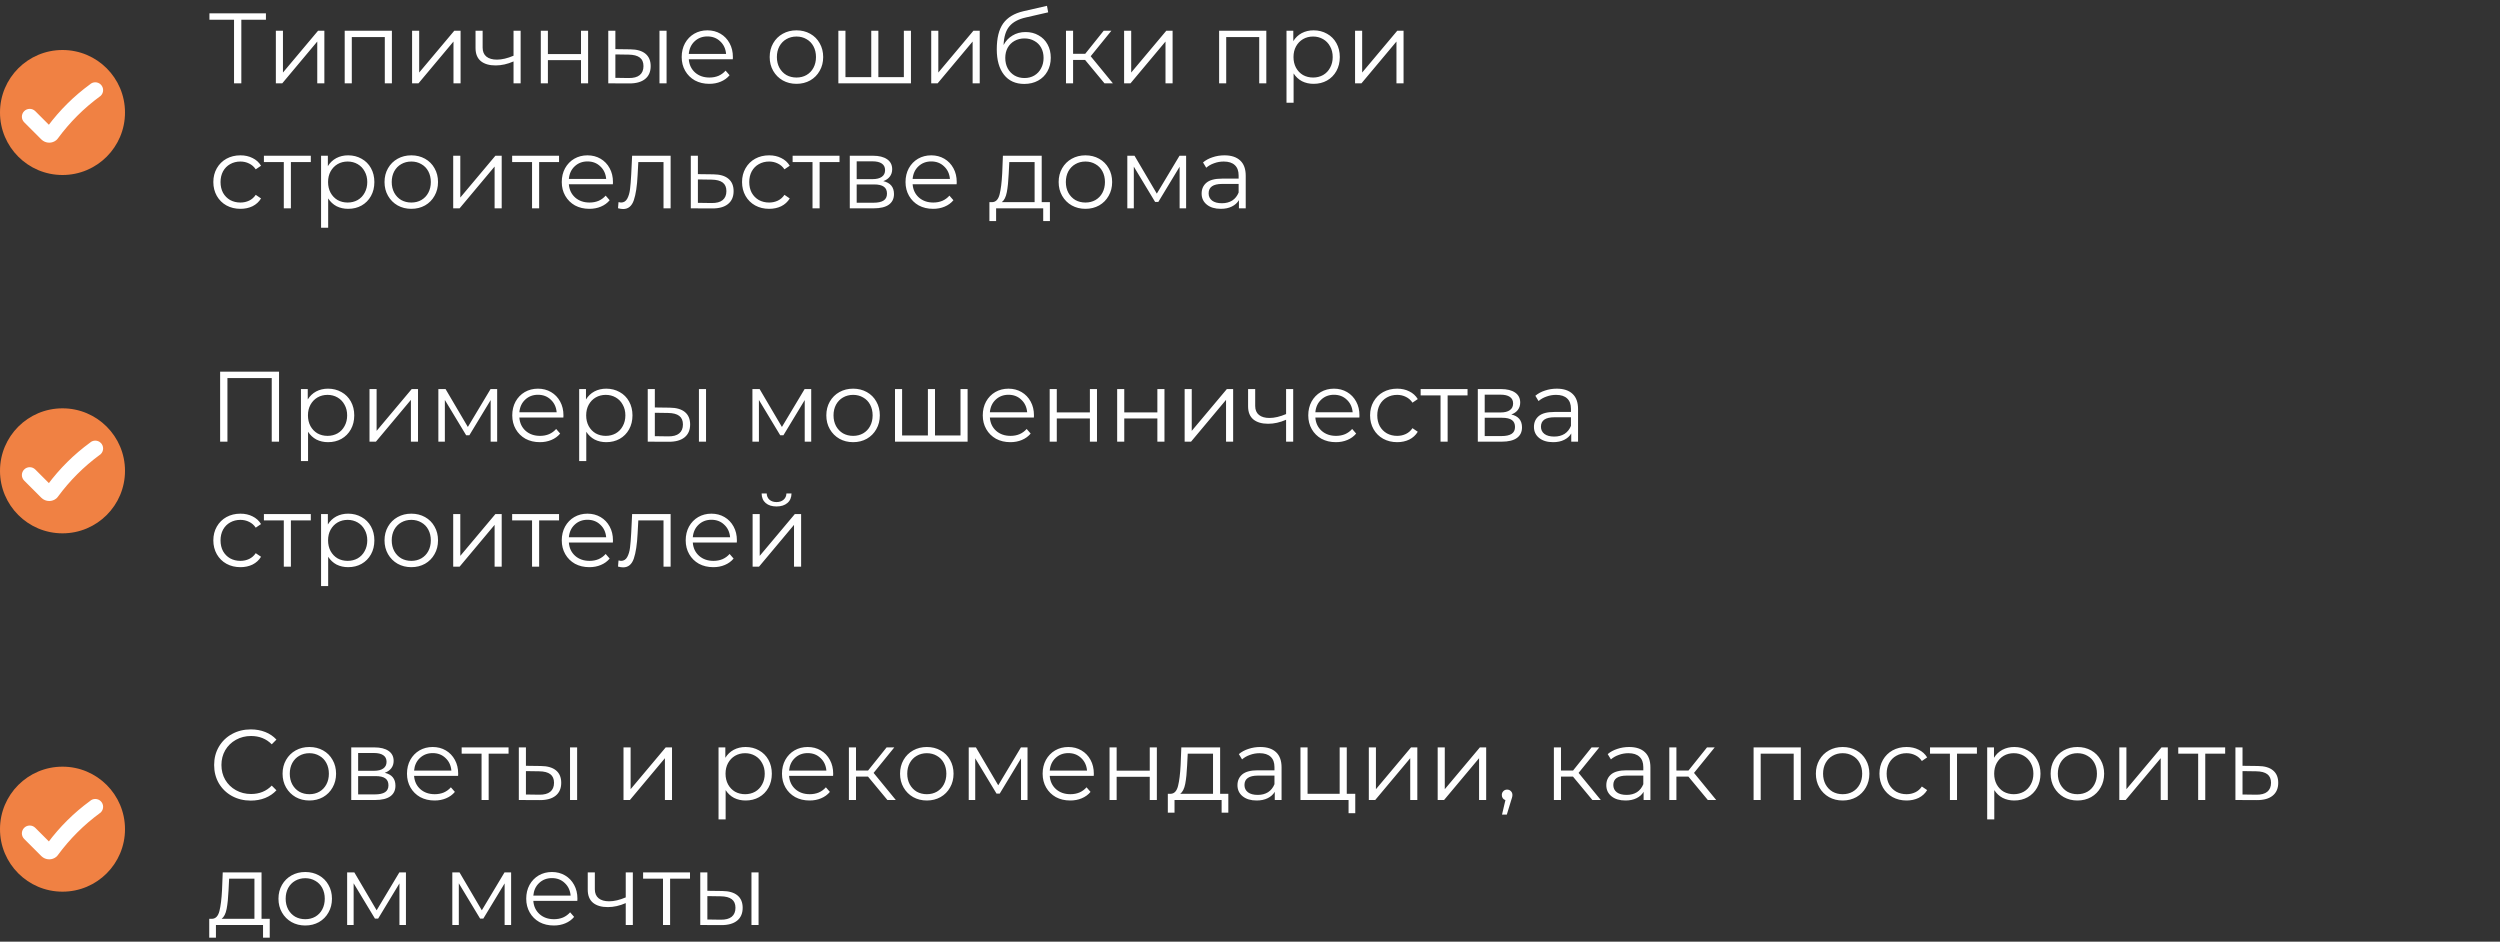
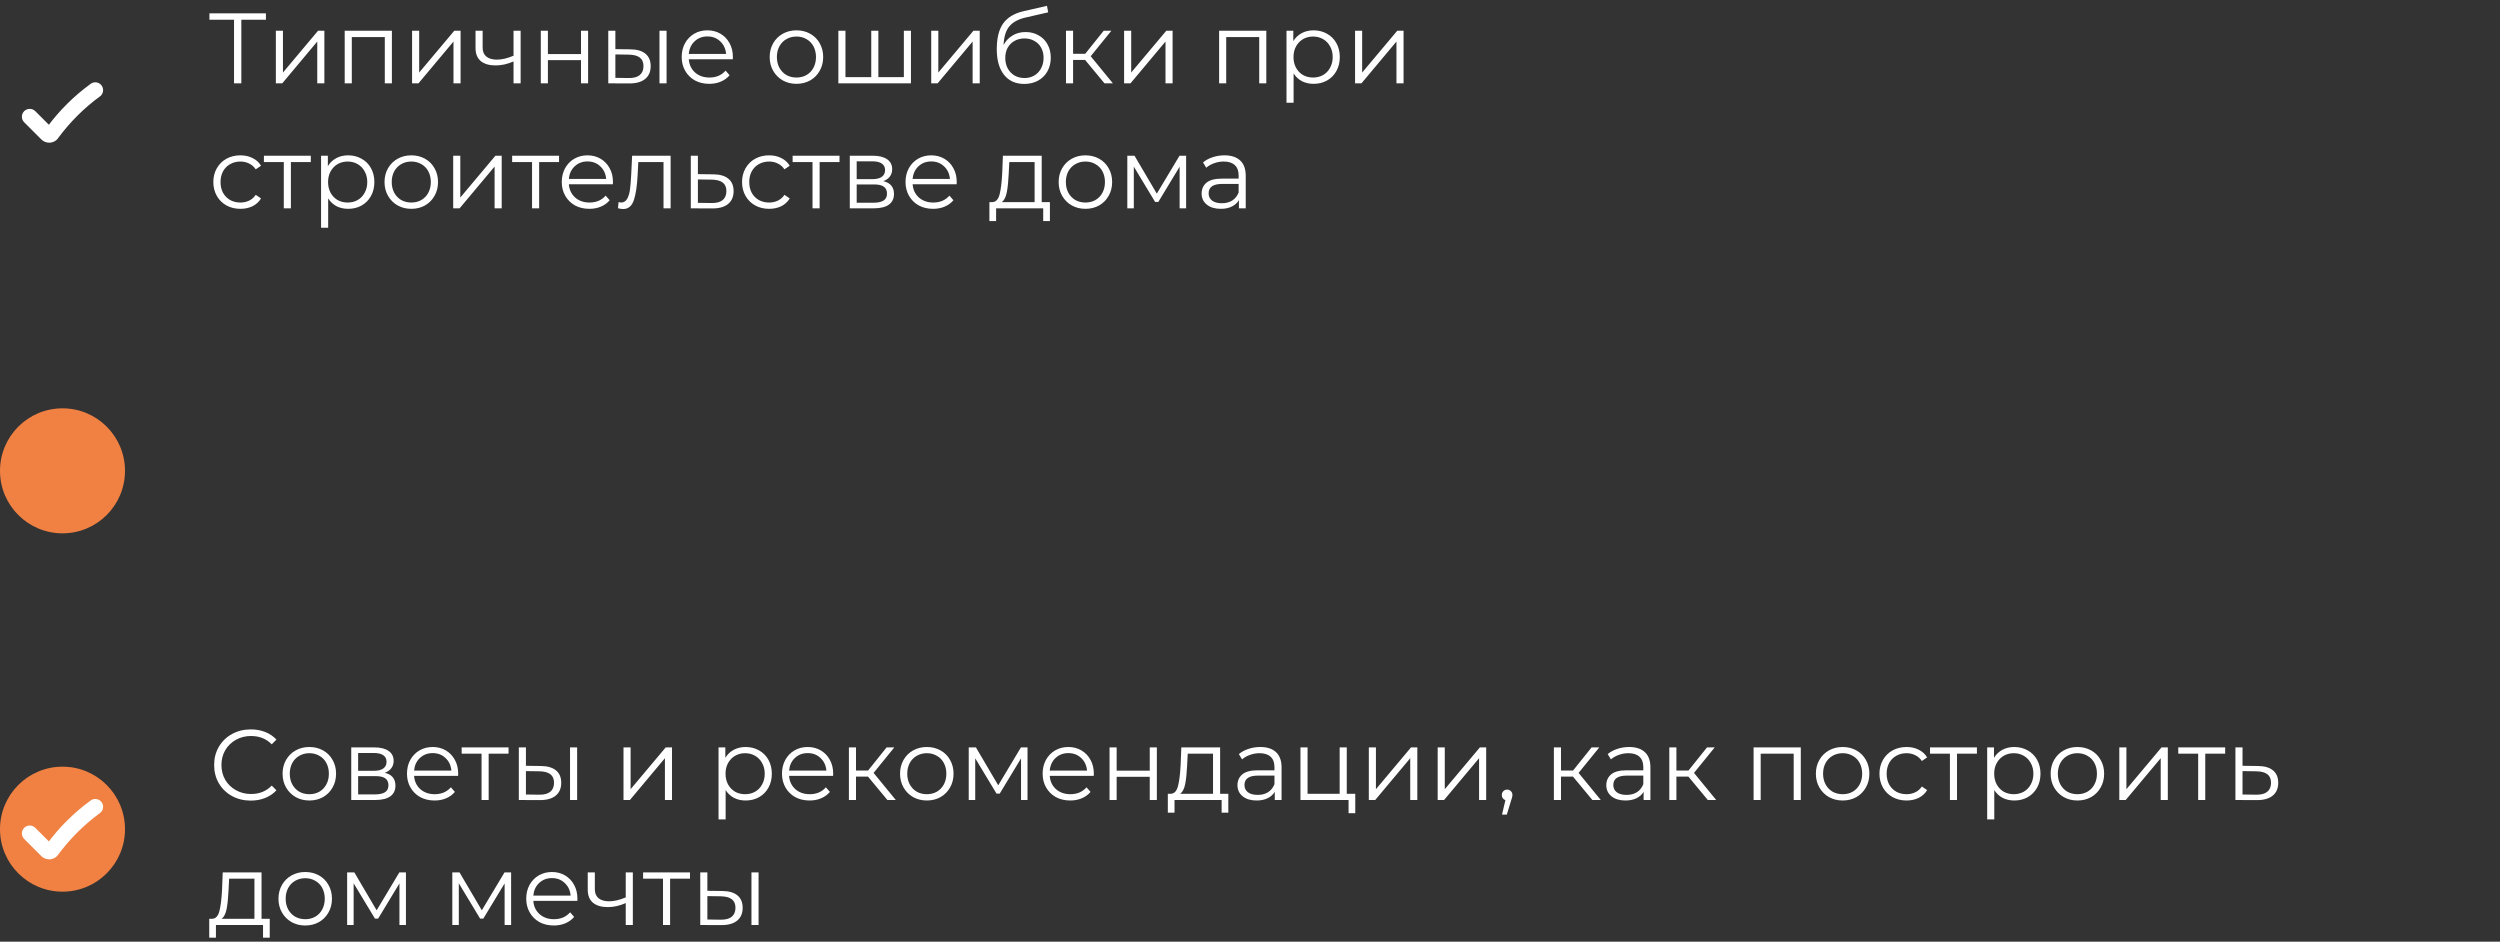
<svg xmlns="http://www.w3.org/2000/svg" width="300" height="113" viewBox="0 0 300 113" fill="none">
  <rect x="0" y="0" width="300" height="113" fill="#333333" stroke="none" />
  <path d="M31.912 2.368H28.96V10H28.084V2.368H25.132V1.6H31.912V2.368ZM33.103 3.688H33.955V8.704L38.167 3.688H38.923V10H38.071V4.984L33.871 10H33.103V3.688ZM47.028 3.688V10H46.176V4.444H42.216V10H41.364V3.688H47.028ZM49.45 3.688H50.302V8.704L54.514 3.688H55.27V10H54.418V4.984L50.218 10H49.45V3.688ZM62.476 3.688V10H61.624V7.372C60.896 7.692 60.18 7.852 59.476 7.852C58.716 7.852 58.124 7.68 57.7 7.336C57.276 6.984 57.064 6.46 57.064 5.764V3.688H57.916V5.716C57.916 6.188 58.068 6.548 58.372 6.796C58.676 7.036 59.096 7.156 59.632 7.156C60.224 7.156 60.888 7 61.624 6.688V3.688H62.476ZM64.896 3.688H65.748V6.484H69.72V3.688H70.572V10H69.72V7.216H65.748V10H64.896V3.688ZM75.645 5.92C76.437 5.928 77.041 6.104 77.457 6.448C77.873 6.792 78.081 7.288 78.081 7.936C78.081 8.608 77.857 9.124 77.409 9.484C76.961 9.844 76.321 10.02 75.489 10.012L72.993 10V3.688H73.845V5.896L75.645 5.92ZM79.137 3.688H79.989V10H79.137V3.688ZM75.441 9.364C76.025 9.372 76.465 9.256 76.761 9.016C77.065 8.768 77.217 8.408 77.217 7.936C77.217 7.472 77.069 7.128 76.773 6.904C76.477 6.68 76.033 6.564 75.441 6.556L73.845 6.532V9.34L75.441 9.364ZM87.935 7.108H82.655C82.703 7.764 82.955 8.296 83.411 8.704C83.867 9.104 84.443 9.304 85.139 9.304C85.531 9.304 85.891 9.236 86.219 9.1C86.547 8.956 86.831 8.748 87.071 8.476L87.551 9.028C87.271 9.364 86.919 9.62 86.495 9.796C86.079 9.972 85.619 10.06 85.115 10.06C84.467 10.06 83.891 9.924 83.387 9.652C82.891 9.372 82.503 8.988 82.223 8.5C81.943 8.012 81.803 7.46 81.803 6.844C81.803 6.228 81.935 5.676 82.199 5.188C82.471 4.7 82.839 4.32 83.303 4.048C83.775 3.776 84.303 3.64 84.887 3.64C85.471 3.64 85.995 3.776 86.459 4.048C86.923 4.32 87.287 4.7 87.551 5.188C87.815 5.668 87.947 6.22 87.947 6.844L87.935 7.108ZM84.887 4.372C84.279 4.372 83.767 4.568 83.351 4.96C82.943 5.344 82.711 5.848 82.655 6.472H87.131C87.075 5.848 86.839 5.344 86.423 4.96C86.015 4.568 85.503 4.372 84.887 4.372ZM95.578 10.06C94.97 10.06 94.422 9.924 93.934 9.652C93.446 9.372 93.062 8.988 92.782 8.5C92.502 8.012 92.362 7.46 92.362 6.844C92.362 6.228 92.502 5.676 92.782 5.188C93.062 4.7 93.446 4.32 93.934 4.048C94.422 3.776 94.97 3.64 95.578 3.64C96.186 3.64 96.734 3.776 97.222 4.048C97.71 4.32 98.09 4.7 98.362 5.188C98.642 5.676 98.782 6.228 98.782 6.844C98.782 7.46 98.642 8.012 98.362 8.5C98.09 8.988 97.71 9.372 97.222 9.652C96.734 9.924 96.186 10.06 95.578 10.06ZM95.578 9.304C96.026 9.304 96.426 9.204 96.778 9.004C97.138 8.796 97.418 8.504 97.618 8.128C97.818 7.752 97.918 7.324 97.918 6.844C97.918 6.364 97.818 5.936 97.618 5.56C97.418 5.184 97.138 4.896 96.778 4.696C96.426 4.488 96.026 4.384 95.578 4.384C95.13 4.384 94.726 4.488 94.366 4.696C94.014 4.896 93.734 5.184 93.526 5.56C93.326 5.936 93.226 6.364 93.226 6.844C93.226 7.324 93.326 7.752 93.526 8.128C93.734 8.504 94.014 8.796 94.366 9.004C94.726 9.204 95.13 9.304 95.578 9.304ZM109.315 3.688V10H100.603V3.688H101.455V9.256H104.551V3.688H105.403V9.256H108.463V3.688H109.315ZM111.747 3.688H112.599V8.704L116.811 3.688H117.567V10H116.715V4.984L112.515 10H111.747V3.688ZM123.069 3.844C123.653 3.844 124.173 3.976 124.629 4.24C125.093 4.496 125.453 4.86 125.709 5.332C125.965 5.796 126.093 6.328 126.093 6.928C126.093 7.544 125.957 8.092 125.685 8.572C125.421 9.044 125.049 9.412 124.569 9.676C124.089 9.94 123.537 10.072 122.913 10.072C121.865 10.072 121.053 9.704 120.477 8.968C119.901 8.232 119.613 7.216 119.613 5.92C119.613 4.568 119.869 3.532 120.381 2.812C120.901 2.092 121.709 1.604 122.805 1.348L125.637 0.7L125.781 1.48L123.117 2.092C122.213 2.292 121.549 2.648 121.125 3.16C120.701 3.664 120.469 4.412 120.429 5.404C120.685 4.916 121.041 4.536 121.497 4.264C121.953 3.984 122.477 3.844 123.069 3.844ZM122.937 9.364C123.377 9.364 123.769 9.264 124.113 9.064C124.465 8.856 124.737 8.568 124.929 8.2C125.129 7.832 125.229 7.416 125.229 6.952C125.229 6.488 125.133 6.08 124.941 5.728C124.749 5.376 124.477 5.104 124.125 4.912C123.781 4.712 123.385 4.612 122.937 4.612C122.489 4.612 122.089 4.712 121.737 4.912C121.393 5.104 121.121 5.376 120.921 5.728C120.729 6.08 120.633 6.488 120.633 6.952C120.633 7.416 120.729 7.832 120.921 8.2C121.121 8.568 121.397 8.856 121.749 9.064C122.101 9.264 122.497 9.364 122.937 9.364ZM130.211 7.192H128.771V10H127.919V3.688H128.771V6.46H130.223L132.443 3.688H133.367L130.883 6.748L133.547 10H132.539L130.211 7.192ZM134.892 3.688H135.744V8.704L139.956 3.688H140.712V10H139.86V4.984L135.66 10H134.892V3.688ZM151.958 3.688V10H151.106V4.444H147.146V10H146.294V3.688H151.958ZM157.632 3.64C158.224 3.64 158.76 3.776 159.24 4.048C159.72 4.312 160.096 4.688 160.368 5.176C160.64 5.664 160.776 6.22 160.776 6.844C160.776 7.476 160.64 8.036 160.368 8.524C160.096 9.012 159.72 9.392 159.24 9.664C158.768 9.928 158.232 10.06 157.632 10.06C157.12 10.06 156.656 9.956 156.24 9.748C155.832 9.532 155.496 9.22 155.232 8.812V12.328H154.38V3.688H155.196V4.936C155.452 4.52 155.788 4.2 156.204 3.976C156.628 3.752 157.104 3.64 157.632 3.64ZM157.572 9.304C158.012 9.304 158.412 9.204 158.772 9.004C159.132 8.796 159.412 8.504 159.612 8.128C159.82 7.752 159.924 7.324 159.924 6.844C159.924 6.364 159.82 5.94 159.612 5.572C159.412 5.196 159.132 4.904 158.772 4.696C158.412 4.488 158.012 4.384 157.572 4.384C157.124 4.384 156.72 4.488 156.36 4.696C156.008 4.904 155.728 5.196 155.52 5.572C155.32 5.94 155.22 6.364 155.22 6.844C155.22 7.324 155.32 7.752 155.52 8.128C155.728 8.504 156.008 8.796 156.36 9.004C156.72 9.204 157.124 9.304 157.572 9.304ZM162.607 3.688H163.459V8.704L167.671 3.688H168.427V10H167.575V4.984L163.375 10H162.607V3.688ZM28.852 25.06C28.228 25.06 27.668 24.924 27.172 24.652C26.684 24.38 26.3 24 26.02 23.512C25.74 23.016 25.6 22.46 25.6 21.844C25.6 21.228 25.74 20.676 26.02 20.188C26.3 19.7 26.684 19.32 27.172 19.048C27.668 18.776 28.228 18.64 28.852 18.64C29.396 18.64 29.88 18.748 30.304 18.964C30.736 19.172 31.076 19.48 31.324 19.888L30.688 20.32C30.48 20.008 30.216 19.776 29.896 19.624C29.576 19.464 29.228 19.384 28.852 19.384C28.396 19.384 27.984 19.488 27.616 19.696C27.256 19.896 26.972 20.184 26.764 20.56C26.564 20.936 26.464 21.364 26.464 21.844C26.464 22.332 26.564 22.764 26.764 23.14C26.972 23.508 27.256 23.796 27.616 24.004C27.984 24.204 28.396 24.304 28.852 24.304C29.228 24.304 29.576 24.228 29.896 24.076C30.216 23.924 30.48 23.692 30.688 23.38L31.324 23.812C31.076 24.22 30.736 24.532 30.304 24.748C29.872 24.956 29.388 25.06 28.852 25.06ZM37.297 19.444H34.908V25H34.056V19.444H31.669V18.688H37.297V19.444ZM41.78 18.64C42.372 18.64 42.908 18.776 43.388 19.048C43.868 19.312 44.244 19.688 44.516 20.176C44.788 20.664 44.924 21.22 44.924 21.844C44.924 22.476 44.788 23.036 44.516 23.524C44.244 24.012 43.868 24.392 43.388 24.664C42.916 24.928 42.38 25.06 41.78 25.06C41.268 25.06 40.804 24.956 40.388 24.748C39.98 24.532 39.644 24.22 39.38 23.812V27.328H38.528V18.688H39.344V19.936C39.6 19.52 39.936 19.2 40.352 18.976C40.776 18.752 41.252 18.64 41.78 18.64ZM41.72 24.304C42.16 24.304 42.56 24.204 42.92 24.004C43.28 23.796 43.56 23.504 43.76 23.128C43.968 22.752 44.072 22.324 44.072 21.844C44.072 21.364 43.968 20.94 43.76 20.572C43.56 20.196 43.28 19.904 42.92 19.696C42.56 19.488 42.16 19.384 41.72 19.384C41.272 19.384 40.868 19.488 40.508 19.696C40.156 19.904 39.876 20.196 39.668 20.572C39.468 20.94 39.368 21.364 39.368 21.844C39.368 22.324 39.468 22.752 39.668 23.128C39.876 23.504 40.156 23.796 40.508 24.004C40.868 24.204 41.272 24.304 41.72 24.304ZM49.359 25.06C48.751 25.06 48.203 24.924 47.715 24.652C47.227 24.372 46.843 23.988 46.563 23.5C46.283 23.012 46.143 22.46 46.143 21.844C46.143 21.228 46.283 20.676 46.563 20.188C46.843 19.7 47.227 19.32 47.715 19.048C48.203 18.776 48.751 18.64 49.359 18.64C49.967 18.64 50.515 18.776 51.003 19.048C51.491 19.32 51.871 19.7 52.143 20.188C52.423 20.676 52.563 21.228 52.563 21.844C52.563 22.46 52.423 23.012 52.143 23.5C51.871 23.988 51.491 24.372 51.003 24.652C50.515 24.924 49.967 25.06 49.359 25.06ZM49.359 24.304C49.807 24.304 50.207 24.204 50.559 24.004C50.919 23.796 51.199 23.504 51.399 23.128C51.599 22.752 51.699 22.324 51.699 21.844C51.699 21.364 51.599 20.936 51.399 20.56C51.199 20.184 50.919 19.896 50.559 19.696C50.207 19.488 49.807 19.384 49.359 19.384C48.911 19.384 48.507 19.488 48.147 19.696C47.795 19.896 47.515 20.184 47.307 20.56C47.107 20.936 47.007 21.364 47.007 21.844C47.007 22.324 47.107 22.752 47.307 23.128C47.515 23.504 47.795 23.796 48.147 24.004C48.507 24.204 48.911 24.304 49.359 24.304ZM54.384 18.688H55.236V23.704L59.448 18.688H60.204V25H59.352V19.984L55.152 25H54.384V18.688ZM67.086 19.444H64.698V25H63.846V19.444H61.458V18.688H67.086V19.444ZM73.544 22.108H68.264C68.312 22.764 68.564 23.296 69.02 23.704C69.477 24.104 70.052 24.304 70.749 24.304C71.141 24.304 71.501 24.236 71.829 24.1C72.156 23.956 72.441 23.748 72.68 23.476L73.16 24.028C72.88 24.364 72.528 24.62 72.105 24.796C71.689 24.972 71.228 25.06 70.725 25.06C70.076 25.06 69.501 24.924 68.996 24.652C68.501 24.372 68.112 23.988 67.832 23.5C67.552 23.012 67.412 22.46 67.412 21.844C67.412 21.228 67.544 20.676 67.808 20.188C68.081 19.7 68.448 19.32 68.912 19.048C69.385 18.776 69.912 18.64 70.496 18.64C71.081 18.64 71.605 18.776 72.069 19.048C72.532 19.32 72.897 19.7 73.16 20.188C73.424 20.668 73.556 21.22 73.556 21.844L73.544 22.108ZM70.496 19.372C69.888 19.372 69.376 19.568 68.96 19.96C68.552 20.344 68.32 20.848 68.264 21.472H72.74C72.684 20.848 72.448 20.344 72.032 19.96C71.624 19.568 71.112 19.372 70.496 19.372ZM80.474 18.688V25H79.622V19.444H76.598L76.514 21.004C76.45 22.316 76.298 23.324 76.058 24.028C75.818 24.732 75.39 25.084 74.774 25.084C74.606 25.084 74.402 25.052 74.162 24.988L74.222 24.256C74.366 24.288 74.466 24.304 74.522 24.304C74.85 24.304 75.098 24.152 75.266 23.848C75.434 23.544 75.546 23.168 75.602 22.72C75.658 22.272 75.706 21.68 75.746 20.944L75.854 18.688H80.474ZM85.608 20.92C86.4 20.928 87 21.104 87.408 21.448C87.824 21.792 88.032 22.288 88.032 22.936C88.032 23.608 87.808 24.124 87.36 24.484C86.92 24.844 86.28 25.02 85.44 25.012L82.896 25V18.688H83.748V20.896L85.608 20.92ZM85.392 24.364C85.976 24.372 86.416 24.256 86.712 24.016C87.016 23.768 87.168 23.408 87.168 22.936C87.168 22.472 87.02 22.128 86.724 21.904C86.428 21.68 85.984 21.564 85.392 21.556L83.748 21.532V24.34L85.392 24.364ZM92.297 25.06C91.673 25.06 91.113 24.924 90.617 24.652C90.129 24.38 89.745 24 89.465 23.512C89.185 23.016 89.045 22.46 89.045 21.844C89.045 21.228 89.185 20.676 89.465 20.188C89.745 19.7 90.129 19.32 90.617 19.048C91.113 18.776 91.673 18.64 92.297 18.64C92.841 18.64 93.325 18.748 93.749 18.964C94.181 19.172 94.521 19.48 94.769 19.888L94.133 20.32C93.925 20.008 93.661 19.776 93.341 19.624C93.021 19.464 92.673 19.384 92.297 19.384C91.841 19.384 91.429 19.488 91.061 19.696C90.701 19.896 90.417 20.184 90.209 20.56C90.009 20.936 89.909 21.364 89.909 21.844C89.909 22.332 90.009 22.764 90.209 23.14C90.417 23.508 90.701 23.796 91.061 24.004C91.429 24.204 91.841 24.304 92.297 24.304C92.673 24.304 93.021 24.228 93.341 24.076C93.661 23.924 93.925 23.692 94.133 23.38L94.769 23.812C94.521 24.22 94.181 24.532 93.749 24.748C93.317 24.956 92.833 25.06 92.297 25.06ZM100.742 19.444H98.354V25H97.502V19.444H95.114V18.688H100.742V19.444ZM105.994 21.736C106.85 21.936 107.278 22.452 107.278 23.284C107.278 23.836 107.074 24.26 106.666 24.556C106.258 24.852 105.65 25 104.842 25H101.974V18.688H104.758C105.478 18.688 106.042 18.828 106.45 19.108C106.858 19.388 107.062 19.788 107.062 20.308C107.062 20.652 106.966 20.948 106.774 21.196C106.59 21.436 106.33 21.616 105.994 21.736ZM102.802 21.496H104.698C105.186 21.496 105.558 21.404 105.814 21.22C106.078 21.036 106.21 20.768 106.21 20.416C106.21 20.064 106.078 19.8 105.814 19.624C105.558 19.448 105.186 19.36 104.698 19.36H102.802V21.496ZM104.806 24.328C105.35 24.328 105.758 24.24 106.03 24.064C106.302 23.888 106.438 23.612 106.438 23.236C106.438 22.86 106.314 22.584 106.066 22.408C105.818 22.224 105.426 22.132 104.89 22.132H102.802V24.328H104.806ZM114.795 22.108H109.515C109.563 22.764 109.815 23.296 110.271 23.704C110.727 24.104 111.303 24.304 111.999 24.304C112.391 24.304 112.751 24.236 113.079 24.1C113.407 23.956 113.691 23.748 113.931 23.476L114.411 24.028C114.131 24.364 113.779 24.62 113.355 24.796C112.939 24.972 112.479 25.06 111.975 25.06C111.327 25.06 110.751 24.924 110.247 24.652C109.751 24.372 109.363 23.988 109.083 23.5C108.803 23.012 108.663 22.46 108.663 21.844C108.663 21.228 108.795 20.676 109.059 20.188C109.331 19.7 109.699 19.32 110.163 19.048C110.635 18.776 111.163 18.64 111.747 18.64C112.331 18.64 112.855 18.776 113.319 19.048C113.783 19.32 114.147 19.7 114.411 20.188C114.675 20.668 114.807 21.22 114.807 21.844L114.795 22.108ZM111.747 19.372C111.139 19.372 110.627 19.568 110.211 19.96C109.803 20.344 109.571 20.848 109.515 21.472H113.991C113.935 20.848 113.699 20.344 113.283 19.96C112.875 19.568 112.363 19.372 111.747 19.372ZM125.989 24.256V26.524H125.185V25H119.533V26.524H118.729V24.256H119.089C119.513 24.232 119.801 23.92 119.953 23.32C120.105 22.72 120.209 21.88 120.265 20.8L120.349 18.688H125.005V24.256H125.989ZM121.045 20.848C121.005 21.744 120.929 22.484 120.817 23.068C120.705 23.644 120.505 24.04 120.217 24.256H124.153V19.444H121.117L121.045 20.848ZM130.254 25.06C129.646 25.06 129.098 24.924 128.61 24.652C128.122 24.372 127.738 23.988 127.458 23.5C127.178 23.012 127.038 22.46 127.038 21.844C127.038 21.228 127.178 20.676 127.458 20.188C127.738 19.7 128.122 19.32 128.61 19.048C129.098 18.776 129.646 18.64 130.254 18.64C130.862 18.64 131.41 18.776 131.898 19.048C132.386 19.32 132.766 19.7 133.038 20.188C133.318 20.676 133.458 21.228 133.458 21.844C133.458 22.46 133.318 23.012 133.038 23.5C132.766 23.988 132.386 24.372 131.898 24.652C131.41 24.924 130.862 25.06 130.254 25.06ZM130.254 24.304C130.702 24.304 131.102 24.204 131.454 24.004C131.814 23.796 132.094 23.504 132.294 23.128C132.494 22.752 132.594 22.324 132.594 21.844C132.594 21.364 132.494 20.936 132.294 20.56C132.094 20.184 131.814 19.896 131.454 19.696C131.102 19.488 130.702 19.384 130.254 19.384C129.806 19.384 129.402 19.488 129.042 19.696C128.69 19.896 128.41 20.184 128.201 20.56C128.002 20.936 127.902 21.364 127.902 21.844C127.902 22.324 128.002 22.752 128.201 23.128C128.41 23.504 128.69 23.796 129.042 24.004C129.402 24.204 129.806 24.304 130.254 24.304ZM142.334 18.688V25H141.554V20.008L138.998 24.232H138.614L136.058 19.996V25H135.278V18.688H136.142L138.818 23.236L141.542 18.688H142.334ZM146.931 18.64C147.755 18.64 148.387 18.848 148.827 19.264C149.267 19.672 149.487 20.28 149.487 21.088V25H148.671V24.016C148.479 24.344 148.195 24.6 147.819 24.784C147.451 24.968 147.011 25.06 146.499 25.06C145.795 25.06 145.235 24.892 144.819 24.556C144.403 24.22 144.195 23.776 144.195 23.224C144.195 22.688 144.387 22.256 144.771 21.928C145.163 21.6 145.783 21.436 146.631 21.436H148.635V21.052C148.635 20.508 148.483 20.096 148.179 19.816C147.875 19.528 147.431 19.384 146.847 19.384C146.447 19.384 146.063 19.452 145.695 19.588C145.327 19.716 145.011 19.896 144.747 20.128L144.363 19.492C144.683 19.22 145.067 19.012 145.515 18.868C145.963 18.716 146.435 18.64 146.931 18.64ZM146.631 24.388C147.111 24.388 147.523 24.28 147.867 24.064C148.211 23.84 148.467 23.52 148.635 23.104V22.072H146.655C145.575 22.072 145.035 22.448 145.035 23.2C145.035 23.568 145.175 23.86 145.455 24.076C145.735 24.284 146.127 24.388 146.631 24.388Z" fill="white" />
-   <circle cx="7.5" cy="13.5" r="7.5" fill="#F08143" />
  <path d="M5.906 16.934C6.168 16.935 6.422 16.845 6.624 16.683C6.7 16.622 6.757 16.55 6.801 16.49C8.223 14.556 9.931 12.849 11.866 11.428L11.945 11.37L11.956 11.361L11.966 11.351C12.261 11.056 12.261 10.578 11.966 10.284L11.966 10.284C11.675 9.992 11.206 9.989 10.91 10.273C8.996 11.67 7.299 13.354 5.884 15.255L4.101 13.472L4.101 13.472C3.806 13.177 3.328 13.177 3.034 13.472L3.034 13.472C2.739 13.767 2.739 14.244 3.034 14.539L3.034 14.539L5.092 16.597C5.308 16.813 5.601 16.935 5.906 16.934ZM5.906 16.934C5.906 16.934 5.906 16.934 5.906 16.934L5.906 16.747L5.906 16.934C5.906 16.934 5.906 16.934 5.906 16.934Z" fill="white" stroke="white" stroke-width="0.375" />
-   <path d="M33.484 44.6V53H32.608V45.368H27.292V53H26.416V44.6H33.484ZM39.366 46.64C39.958 46.64 40.494 46.776 40.974 47.048C41.454 47.312 41.83 47.688 42.102 48.176C42.374 48.664 42.51 49.22 42.51 49.844C42.51 50.476 42.374 51.036 42.102 51.524C41.83 52.012 41.454 52.392 40.974 52.664C40.502 52.928 39.966 53.06 39.366 53.06C38.854 53.06 38.39 52.956 37.974 52.748C37.566 52.532 37.23 52.22 36.966 51.812V55.328H36.114V46.688H36.93V47.936C37.186 47.52 37.522 47.2 37.938 46.976C38.362 46.752 38.838 46.64 39.366 46.64ZM39.306 52.304C39.746 52.304 40.146 52.204 40.506 52.004C40.866 51.796 41.146 51.504 41.346 51.128C41.554 50.752 41.658 50.324 41.658 49.844C41.658 49.364 41.554 48.94 41.346 48.572C41.146 48.196 40.866 47.904 40.506 47.696C40.146 47.488 39.746 47.384 39.306 47.384C38.858 47.384 38.454 47.488 38.094 47.696C37.742 47.904 37.462 48.196 37.254 48.572C37.054 48.94 36.954 49.364 36.954 49.844C36.954 50.324 37.054 50.752 37.254 51.128C37.462 51.504 37.742 51.796 38.094 52.004C38.454 52.204 38.858 52.304 39.306 52.304ZM44.341 46.688H45.193V51.704L49.405 46.688H50.161V53H49.309V47.984L45.109 53H44.341V46.688ZM59.659 46.688V53H58.879V48.008L56.323 52.232H55.939L53.383 47.996V53H52.603V46.688H53.467L56.143 51.236L58.867 46.688H59.659ZM67.603 50.108H62.323C62.371 50.764 62.623 51.296 63.079 51.704C63.535 52.104 64.111 52.304 64.807 52.304C65.199 52.304 65.559 52.236 65.887 52.1C66.215 51.956 66.499 51.748 66.739 51.476L67.219 52.028C66.939 52.364 66.587 52.62 66.163 52.796C65.747 52.972 65.287 53.06 64.783 53.06C64.135 53.06 63.559 52.924 63.055 52.652C62.559 52.372 62.171 51.988 61.891 51.5C61.611 51.012 61.471 50.46 61.471 49.844C61.471 49.228 61.603 48.676 61.867 48.188C62.139 47.7 62.507 47.32 62.971 47.048C63.443 46.776 63.971 46.64 64.555 46.64C65.139 46.64 65.663 46.776 66.127 47.048C66.591 47.32 66.955 47.7 67.219 48.188C67.483 48.668 67.615 49.22 67.615 49.844L67.603 50.108ZM64.555 47.372C63.947 47.372 63.435 47.568 63.019 47.96C62.611 48.344 62.379 48.848 62.323 49.472H66.799C66.743 48.848 66.507 48.344 66.091 47.96C65.683 47.568 65.171 47.372 64.555 47.372ZM72.753 46.64C73.345 46.64 73.881 46.776 74.361 47.048C74.841 47.312 75.217 47.688 75.489 48.176C75.761 48.664 75.897 49.22 75.897 49.844C75.897 50.476 75.761 51.036 75.489 51.524C75.217 52.012 74.841 52.392 74.361 52.664C73.889 52.928 73.353 53.06 72.753 53.06C72.241 53.06 71.777 52.956 71.361 52.748C70.953 52.532 70.617 52.22 70.353 51.812V55.328H69.501V46.688H70.317V47.936C70.573 47.52 70.909 47.2 71.325 46.976C71.749 46.752 72.225 46.64 72.753 46.64ZM72.693 52.304C73.133 52.304 73.533 52.204 73.893 52.004C74.253 51.796 74.533 51.504 74.733 51.128C74.941 50.752 75.045 50.324 75.045 49.844C75.045 49.364 74.941 48.94 74.733 48.572C74.533 48.196 74.253 47.904 73.893 47.696C73.533 47.488 73.133 47.384 72.693 47.384C72.245 47.384 71.841 47.488 71.481 47.696C71.129 47.904 70.849 48.196 70.641 48.572C70.441 48.94 70.341 49.364 70.341 49.844C70.341 50.324 70.441 50.752 70.641 51.128C70.849 51.504 71.129 51.796 71.481 52.004C71.841 52.204 72.245 52.304 72.693 52.304ZM80.38 48.92C81.172 48.928 81.776 49.104 82.192 49.448C82.608 49.792 82.816 50.288 82.816 50.936C82.816 51.608 82.592 52.124 82.144 52.484C81.696 52.844 81.056 53.02 80.224 53.012L77.728 53V46.688H78.58V48.896L80.38 48.92ZM83.872 46.688H84.724V53H83.872V46.688ZM80.176 52.364C80.76 52.372 81.2 52.256 81.496 52.016C81.8 51.768 81.952 51.408 81.952 50.936C81.952 50.472 81.804 50.128 81.508 49.904C81.212 49.68 80.768 49.564 80.176 49.556L78.58 49.532V52.34L80.176 52.364ZM97.346 46.688V53H96.566V48.008L94.01 52.232H93.626L91.07 47.996V53H90.29V46.688H91.154L93.83 51.236L96.554 46.688H97.346ZM102.375 53.06C101.767 53.06 101.219 52.924 100.731 52.652C100.243 52.372 99.859 51.988 99.579 51.5C99.299 51.012 99.159 50.46 99.159 49.844C99.159 49.228 99.299 48.676 99.579 48.188C99.859 47.7 100.243 47.32 100.731 47.048C101.219 46.776 101.767 46.64 102.375 46.64C102.983 46.64 103.531 46.776 104.019 47.048C104.507 47.32 104.887 47.7 105.159 48.188C105.439 48.676 105.579 49.228 105.579 49.844C105.579 50.46 105.439 51.012 105.159 51.5C104.887 51.988 104.507 52.372 104.019 52.652C103.531 52.924 102.983 53.06 102.375 53.06ZM102.375 52.304C102.823 52.304 103.223 52.204 103.575 52.004C103.935 51.796 104.215 51.504 104.415 51.128C104.615 50.752 104.715 50.324 104.715 49.844C104.715 49.364 104.615 48.936 104.415 48.56C104.215 48.184 103.935 47.896 103.575 47.696C103.223 47.488 102.823 47.384 102.375 47.384C101.927 47.384 101.523 47.488 101.163 47.696C100.811 47.896 100.531 48.184 100.323 48.56C100.123 48.936 100.023 49.364 100.023 49.844C100.023 50.324 100.123 50.752 100.323 51.128C100.531 51.504 100.811 51.796 101.163 52.004C101.523 52.204 101.927 52.304 102.375 52.304ZM116.112 46.688V53H107.4V46.688H108.252V52.256H111.348V46.688H112.2V52.256H115.26V46.688H116.112ZM124.064 50.108H118.784C118.832 50.764 119.084 51.296 119.54 51.704C119.996 52.104 120.572 52.304 121.268 52.304C121.66 52.304 122.02 52.236 122.348 52.1C122.676 51.956 122.96 51.748 123.2 51.476L123.68 52.028C123.4 52.364 123.048 52.62 122.624 52.796C122.208 52.972 121.748 53.06 121.244 53.06C120.596 53.06 120.02 52.924 119.516 52.652C119.02 52.372 118.632 51.988 118.352 51.5C118.072 51.012 117.932 50.46 117.932 49.844C117.932 49.228 118.064 48.676 118.328 48.188C118.6 47.7 118.968 47.32 119.432 47.048C119.904 46.776 120.432 46.64 121.016 46.64C121.6 46.64 122.124 46.776 122.588 47.048C123.052 47.32 123.416 47.7 123.68 48.188C123.944 48.668 124.076 49.22 124.076 49.844L124.064 50.108ZM121.016 47.372C120.408 47.372 119.896 47.568 119.48 47.96C119.072 48.344 118.84 48.848 118.784 49.472H123.26C123.204 48.848 122.968 48.344 122.552 47.96C122.144 47.568 121.632 47.372 121.016 47.372ZM125.962 46.688H126.814V49.484H130.786V46.688H131.638V53H130.786V50.216H126.814V53H125.962V46.688ZM134.06 46.688H134.912V49.484H138.884V46.688H139.736V53H138.884V50.216H134.912V53H134.06V46.688ZM142.157 46.688H143.009V51.704L147.221 46.688H147.977V53H147.125V47.984L142.925 53H142.157V46.688ZM155.183 46.688V53H154.331V50.372C153.603 50.692 152.887 50.852 152.183 50.852C151.423 50.852 150.831 50.68 150.407 50.336C149.983 49.984 149.771 49.46 149.771 48.764V46.688H150.623V48.716C150.623 49.188 150.775 49.548 151.079 49.796C151.383 50.036 151.803 50.156 152.339 50.156C152.931 50.156 153.595 50 154.331 49.688V46.688H155.183ZM163.123 50.108H157.843C157.891 50.764 158.143 51.296 158.599 51.704C159.055 52.104 159.631 52.304 160.327 52.304C160.719 52.304 161.079 52.236 161.407 52.1C161.735 51.956 162.019 51.748 162.259 51.476L162.739 52.028C162.459 52.364 162.107 52.62 161.683 52.796C161.267 52.972 160.807 53.06 160.303 53.06C159.655 53.06 159.079 52.924 158.575 52.652C158.079 52.372 157.691 51.988 157.411 51.5C157.131 51.012 156.991 50.46 156.991 49.844C156.991 49.228 157.123 48.676 157.387 48.188C157.659 47.7 158.027 47.32 158.491 47.048C158.963 46.776 159.491 46.64 160.075 46.64C160.659 46.64 161.183 46.776 161.647 47.048C162.111 47.32 162.475 47.7 162.739 48.188C163.003 48.668 163.135 49.22 163.135 49.844L163.123 50.108ZM160.075 47.372C159.467 47.372 158.955 47.568 158.539 47.96C158.131 48.344 157.899 48.848 157.843 49.472H162.319C162.263 48.848 162.027 48.344 161.611 47.96C161.203 47.568 160.691 47.372 160.075 47.372ZM167.661 53.06C167.037 53.06 166.477 52.924 165.981 52.652C165.493 52.38 165.109 52 164.829 51.512C164.549 51.016 164.409 50.46 164.409 49.844C164.409 49.228 164.549 48.676 164.829 48.188C165.109 47.7 165.493 47.32 165.981 47.048C166.477 46.776 167.037 46.64 167.661 46.64C168.205 46.64 168.689 46.748 169.113 46.964C169.545 47.172 169.885 47.48 170.133 47.888L169.497 48.32C169.289 48.008 169.025 47.776 168.705 47.624C168.385 47.464 168.037 47.384 167.661 47.384C167.205 47.384 166.793 47.488 166.425 47.696C166.065 47.896 165.781 48.184 165.573 48.56C165.373 48.936 165.273 49.364 165.273 49.844C165.273 50.332 165.373 50.764 165.573 51.14C165.781 51.508 166.065 51.796 166.425 52.004C166.793 52.204 167.205 52.304 167.661 52.304C168.037 52.304 168.385 52.228 168.705 52.076C169.025 51.924 169.289 51.692 169.497 51.38L170.133 51.812C169.885 52.22 169.545 52.532 169.113 52.748C168.681 52.956 168.197 53.06 167.661 53.06ZM176.105 47.444H173.717V53H172.865V47.444H170.477V46.688H176.105V47.444ZM181.357 49.736C182.213 49.936 182.641 50.452 182.641 51.284C182.641 51.836 182.437 52.26 182.029 52.556C181.621 52.852 181.013 53 180.205 53H177.337V46.688H180.121C180.841 46.688 181.405 46.828 181.813 47.108C182.221 47.388 182.425 47.788 182.425 48.308C182.425 48.652 182.329 48.948 182.137 49.196C181.953 49.436 181.693 49.616 181.357 49.736ZM178.165 49.496H180.061C180.549 49.496 180.921 49.404 181.177 49.22C181.441 49.036 181.573 48.768 181.573 48.416C181.573 48.064 181.441 47.8 181.177 47.624C180.921 47.448 180.549 47.36 180.061 47.36H178.165V49.496ZM180.169 52.328C180.713 52.328 181.121 52.24 181.393 52.064C181.665 51.888 181.801 51.612 181.801 51.236C181.801 50.86 181.677 50.584 181.429 50.408C181.181 50.224 180.789 50.132 180.253 50.132H178.165V52.328H180.169ZM186.81 46.64C187.634 46.64 188.266 46.848 188.706 47.264C189.146 47.672 189.366 48.28 189.366 49.088V53H188.55V52.016C188.358 52.344 188.074 52.6 187.698 52.784C187.33 52.968 186.89 53.06 186.378 53.06C185.674 53.06 185.114 52.892 184.698 52.556C184.282 52.22 184.074 51.776 184.074 51.224C184.074 50.688 184.266 50.256 184.65 49.928C185.042 49.6 185.662 49.436 186.51 49.436H188.514V49.052C188.514 48.508 188.362 48.096 188.058 47.816C187.754 47.528 187.31 47.384 186.726 47.384C186.326 47.384 185.942 47.452 185.574 47.588C185.206 47.716 184.89 47.896 184.626 48.128L184.242 47.492C184.562 47.22 184.946 47.012 185.394 46.868C185.842 46.716 186.314 46.64 186.81 46.64ZM186.51 52.388C186.99 52.388 187.402 52.28 187.746 52.064C188.09 51.84 188.346 51.52 188.514 51.104V50.072H186.534C185.454 50.072 184.914 50.448 184.914 51.2C184.914 51.568 185.054 51.86 185.334 52.076C185.614 52.284 186.006 52.388 186.51 52.388ZM28.852 68.06C28.228 68.06 27.668 67.924 27.172 67.652C26.684 67.38 26.3 67 26.02 66.512C25.74 66.016 25.6 65.46 25.6 64.844C25.6 64.228 25.74 63.676 26.02 63.188C26.3 62.7 26.684 62.32 27.172 62.048C27.668 61.776 28.228 61.64 28.852 61.64C29.396 61.64 29.88 61.748 30.304 61.964C30.736 62.172 31.076 62.48 31.324 62.888L30.688 63.32C30.48 63.008 30.216 62.776 29.896 62.624C29.576 62.464 29.228 62.384 28.852 62.384C28.396 62.384 27.984 62.488 27.616 62.696C27.256 62.896 26.972 63.184 26.764 63.56C26.564 63.936 26.464 64.364 26.464 64.844C26.464 65.332 26.564 65.764 26.764 66.14C26.972 66.508 27.256 66.796 27.616 67.004C27.984 67.204 28.396 67.304 28.852 67.304C29.228 67.304 29.576 67.228 29.896 67.076C30.216 66.924 30.48 66.692 30.688 66.38L31.324 66.812C31.076 67.22 30.736 67.532 30.304 67.748C29.872 67.956 29.388 68.06 28.852 68.06ZM37.297 62.444H34.908V68H34.056V62.444H31.669V61.688H37.297V62.444ZM41.78 61.64C42.372 61.64 42.908 61.776 43.388 62.048C43.868 62.312 44.244 62.688 44.516 63.176C44.788 63.664 44.924 64.22 44.924 64.844C44.924 65.476 44.788 66.036 44.516 66.524C44.244 67.012 43.868 67.392 43.388 67.664C42.916 67.928 42.38 68.06 41.78 68.06C41.268 68.06 40.804 67.956 40.388 67.748C39.98 67.532 39.644 67.22 39.38 66.812V70.328H38.528V61.688H39.344V62.936C39.6 62.52 39.936 62.2 40.352 61.976C40.776 61.752 41.252 61.64 41.78 61.64ZM41.72 67.304C42.16 67.304 42.56 67.204 42.92 67.004C43.28 66.796 43.56 66.504 43.76 66.128C43.968 65.752 44.072 65.324 44.072 64.844C44.072 64.364 43.968 63.94 43.76 63.572C43.56 63.196 43.28 62.904 42.92 62.696C42.56 62.488 42.16 62.384 41.72 62.384C41.272 62.384 40.868 62.488 40.508 62.696C40.156 62.904 39.876 63.196 39.668 63.572C39.468 63.94 39.368 64.364 39.368 64.844C39.368 65.324 39.468 65.752 39.668 66.128C39.876 66.504 40.156 66.796 40.508 67.004C40.868 67.204 41.272 67.304 41.72 67.304ZM49.359 68.06C48.751 68.06 48.203 67.924 47.715 67.652C47.227 67.372 46.843 66.988 46.563 66.5C46.283 66.012 46.143 65.46 46.143 64.844C46.143 64.228 46.283 63.676 46.563 63.188C46.843 62.7 47.227 62.32 47.715 62.048C48.203 61.776 48.751 61.64 49.359 61.64C49.967 61.64 50.515 61.776 51.003 62.048C51.491 62.32 51.871 62.7 52.143 63.188C52.423 63.676 52.563 64.228 52.563 64.844C52.563 65.46 52.423 66.012 52.143 66.5C51.871 66.988 51.491 67.372 51.003 67.652C50.515 67.924 49.967 68.06 49.359 68.06ZM49.359 67.304C49.807 67.304 50.207 67.204 50.559 67.004C50.919 66.796 51.199 66.504 51.399 66.128C51.599 65.752 51.699 65.324 51.699 64.844C51.699 64.364 51.599 63.936 51.399 63.56C51.199 63.184 50.919 62.896 50.559 62.696C50.207 62.488 49.807 62.384 49.359 62.384C48.911 62.384 48.507 62.488 48.147 62.696C47.795 62.896 47.515 63.184 47.307 63.56C47.107 63.936 47.007 64.364 47.007 64.844C47.007 65.324 47.107 65.752 47.307 66.128C47.515 66.504 47.795 66.796 48.147 67.004C48.507 67.204 48.911 67.304 49.359 67.304ZM54.384 61.688H55.236V66.704L59.448 61.688H60.204V68H59.352V62.984L55.152 68H54.384V61.688ZM67.086 62.444H64.698V68H63.846V62.444H61.458V61.688H67.086V62.444ZM73.544 65.108H68.264C68.312 65.764 68.564 66.296 69.02 66.704C69.477 67.104 70.052 67.304 70.749 67.304C71.141 67.304 71.501 67.236 71.829 67.1C72.156 66.956 72.441 66.748 72.68 66.476L73.16 67.028C72.88 67.364 72.528 67.62 72.105 67.796C71.689 67.972 71.228 68.06 70.725 68.06C70.076 68.06 69.501 67.924 68.996 67.652C68.501 67.372 68.112 66.988 67.832 66.5C67.552 66.012 67.412 65.46 67.412 64.844C67.412 64.228 67.544 63.676 67.808 63.188C68.081 62.7 68.448 62.32 68.912 62.048C69.385 61.776 69.912 61.64 70.496 61.64C71.081 61.64 71.605 61.776 72.069 62.048C72.532 62.32 72.897 62.7 73.16 63.188C73.424 63.668 73.556 64.22 73.556 64.844L73.544 65.108ZM70.496 62.372C69.888 62.372 69.376 62.568 68.96 62.96C68.552 63.344 68.32 63.848 68.264 64.472H72.74C72.684 63.848 72.448 63.344 72.032 62.96C71.624 62.568 71.112 62.372 70.496 62.372ZM80.474 61.688V68H79.622V62.444H76.598L76.514 64.004C76.45 65.316 76.298 66.324 76.058 67.028C75.818 67.732 75.39 68.084 74.774 68.084C74.606 68.084 74.402 68.052 74.162 67.988L74.222 67.256C74.366 67.288 74.466 67.304 74.522 67.304C74.85 67.304 75.098 67.152 75.266 66.848C75.434 66.544 75.546 66.168 75.602 65.72C75.658 65.272 75.706 64.68 75.746 63.944L75.854 61.688H80.474ZM88.416 65.108H83.136C83.184 65.764 83.436 66.296 83.892 66.704C84.348 67.104 84.924 67.304 85.62 67.304C86.012 67.304 86.372 67.236 86.7 67.1C87.028 66.956 87.312 66.748 87.552 66.476L88.032 67.028C87.752 67.364 87.4 67.62 86.976 67.796C86.56 67.972 86.1 68.06 85.596 68.06C84.948 68.06 84.372 67.924 83.868 67.652C83.372 67.372 82.984 66.988 82.704 66.5C82.424 66.012 82.284 65.46 82.284 64.844C82.284 64.228 82.416 63.676 82.68 63.188C82.952 62.7 83.32 62.32 83.784 62.048C84.256 61.776 84.784 61.64 85.368 61.64C85.952 61.64 86.476 61.776 86.94 62.048C87.404 62.32 87.768 62.7 88.032 63.188C88.296 63.668 88.428 64.22 88.428 64.844L88.416 65.108ZM85.368 62.372C84.76 62.372 84.248 62.568 83.832 62.96C83.424 63.344 83.192 63.848 83.136 64.472H87.612C87.556 63.848 87.32 63.344 86.904 62.96C86.496 62.568 85.984 62.372 85.368 62.372ZM90.314 61.688H91.166V66.704L95.378 61.688H96.134V68H95.282V62.984L91.082 68H90.314V61.688ZM93.182 60.776C92.638 60.776 92.206 60.64 91.886 60.368C91.566 60.096 91.402 59.712 91.394 59.216H92.006C92.014 59.528 92.126 59.78 92.342 59.972C92.558 60.156 92.838 60.248 93.182 60.248C93.526 60.248 93.806 60.156 94.022 59.972C94.246 59.78 94.362 59.528 94.37 59.216H94.982C94.974 59.712 94.806 60.096 94.478 60.368C94.158 60.64 93.726 60.776 93.182 60.776Z" fill="white" />
  <circle cx="7.5" cy="56.5" r="7.5" fill="#F08143" />
-   <path d="M5.906 59.934C6.168 59.935 6.422 59.845 6.624 59.682C6.7 59.622 6.757 59.55 6.801 59.49C8.223 57.556 9.931 55.849 11.866 54.428L11.945 54.37L11.956 54.361L11.966 54.351C12.261 54.056 12.261 53.578 11.966 53.284L11.966 53.283C11.675 52.992 11.206 52.989 10.91 53.273C8.996 54.67 7.299 56.354 5.884 58.255L4.101 56.472L4.101 56.472C3.806 56.177 3.328 56.177 3.034 56.472L3.034 56.472C2.739 56.767 2.739 57.244 3.034 57.539L3.034 57.539L5.092 59.597C5.308 59.813 5.601 59.935 5.906 59.934ZM5.906 59.934C5.906 59.934 5.906 59.934 5.906 59.934L5.906 59.747L5.906 59.934C5.906 59.934 5.906 59.934 5.906 59.934Z" fill="white" stroke="white" stroke-width="0.375" />
  <path d="M30.088 96.072C29.256 96.072 28.504 95.888 27.832 95.52C27.168 95.152 26.644 94.644 26.26 93.996C25.884 93.34 25.696 92.608 25.696 91.8C25.696 90.992 25.884 90.264 26.26 89.616C26.644 88.96 27.172 88.448 27.844 88.08C28.516 87.712 29.268 87.528 30.1 87.528C30.724 87.528 31.3 87.632 31.828 87.84C32.356 88.048 32.804 88.352 33.172 88.752L32.608 89.316C31.952 88.652 31.124 88.32 30.124 88.32C29.46 88.32 28.856 88.472 28.312 88.776C27.768 89.08 27.34 89.496 27.028 90.024C26.724 90.552 26.572 91.144 26.572 91.8C26.572 92.456 26.724 93.048 27.028 93.576C27.34 94.104 27.768 94.52 28.312 94.824C28.856 95.128 29.46 95.28 30.124 95.28C31.132 95.28 31.96 94.944 32.608 94.272L33.172 94.836C32.804 95.236 32.352 95.544 31.816 95.76C31.288 95.968 30.712 96.072 30.088 96.072ZM37.125 96.06C36.517 96.06 35.969 95.924 35.481 95.652C34.993 95.372 34.609 94.988 34.329 94.5C34.049 94.012 33.909 93.46 33.909 92.844C33.909 92.228 34.049 91.676 34.329 91.188C34.609 90.7 34.993 90.32 35.481 90.048C35.969 89.776 36.517 89.64 37.125 89.64C37.733 89.64 38.281 89.776 38.769 90.048C39.257 90.32 39.637 90.7 39.909 91.188C40.189 91.676 40.329 92.228 40.329 92.844C40.329 93.46 40.189 94.012 39.909 94.5C39.637 94.988 39.257 95.372 38.769 95.652C38.281 95.924 37.733 96.06 37.125 96.06ZM37.125 95.304C37.573 95.304 37.973 95.204 38.325 95.004C38.685 94.796 38.965 94.504 39.165 94.128C39.365 93.752 39.465 93.324 39.465 92.844C39.465 92.364 39.365 91.936 39.165 91.56C38.965 91.184 38.685 90.896 38.325 90.696C37.973 90.488 37.573 90.384 37.125 90.384C36.677 90.384 36.273 90.488 35.913 90.696C35.561 90.896 35.281 91.184 35.073 91.56C34.873 91.936 34.773 92.364 34.773 92.844C34.773 93.324 34.873 93.752 35.073 94.128C35.281 94.504 35.561 94.796 35.913 95.004C36.273 95.204 36.677 95.304 37.125 95.304ZM46.169 92.736C47.026 92.936 47.453 93.452 47.453 94.284C47.453 94.836 47.249 95.26 46.842 95.556C46.434 95.852 45.825 96 45.017 96H42.15V89.688H44.934C45.654 89.688 46.218 89.828 46.626 90.108C47.033 90.388 47.237 90.788 47.237 91.308C47.237 91.652 47.142 91.948 46.95 92.196C46.766 92.436 46.505 92.616 46.169 92.736ZM42.977 92.496H44.873C45.361 92.496 45.733 92.404 45.989 92.22C46.254 92.036 46.386 91.768 46.386 91.416C46.386 91.064 46.254 90.8 45.989 90.624C45.733 90.448 45.361 90.36 44.873 90.36H42.977V92.496ZM44.981 95.328C45.526 95.328 45.934 95.24 46.206 95.064C46.477 94.888 46.614 94.612 46.614 94.236C46.614 93.86 46.489 93.584 46.242 93.408C45.993 93.224 45.602 93.132 45.066 93.132H42.977V95.328H44.981ZM54.97 93.108H49.69C49.738 93.764 49.99 94.296 50.446 94.704C50.902 95.104 51.478 95.304 52.174 95.304C52.566 95.304 52.926 95.236 53.254 95.1C53.582 94.956 53.866 94.748 54.106 94.476L54.586 95.028C54.306 95.364 53.954 95.62 53.53 95.796C53.114 95.972 52.654 96.06 52.15 96.06C51.502 96.06 50.926 95.924 50.422 95.652C49.926 95.372 49.538 94.988 49.258 94.5C48.978 94.012 48.838 93.46 48.838 92.844C48.838 92.228 48.97 91.676 49.234 91.188C49.506 90.7 49.874 90.32 50.338 90.048C50.81 89.776 51.338 89.64 51.922 89.64C52.506 89.64 53.03 89.776 53.494 90.048C53.958 90.32 54.322 90.7 54.586 91.188C54.85 91.668 54.982 92.22 54.982 92.844L54.97 93.108ZM51.922 90.372C51.314 90.372 50.802 90.568 50.386 90.96C49.978 91.344 49.746 91.848 49.69 92.472H54.166C54.11 91.848 53.874 91.344 53.458 90.96C53.05 90.568 52.538 90.372 51.922 90.372ZM61.027 90.444H58.639V96H57.787V90.444H55.399V89.688H61.027V90.444ZM64.911 91.92C65.703 91.928 66.307 92.104 66.723 92.448C67.139 92.792 67.347 93.288 67.347 93.936C67.347 94.608 67.123 95.124 66.675 95.484C66.227 95.844 65.587 96.02 64.755 96.012L62.259 96V89.688H63.111V91.896L64.911 91.92ZM68.403 89.688H69.255V96H68.403V89.688ZM64.707 95.364C65.291 95.372 65.731 95.256 66.027 95.016C66.331 94.768 66.483 94.408 66.483 93.936C66.483 93.472 66.335 93.128 66.039 92.904C65.743 92.68 65.299 92.564 64.707 92.556L63.111 92.532V95.34L64.707 95.364ZM74.821 89.688H75.673V94.704L79.885 89.688H80.641V96H79.789V90.984L75.589 96H74.821V89.688ZM89.476 89.64C90.068 89.64 90.604 89.776 91.084 90.048C91.564 90.312 91.94 90.688 92.212 91.176C92.484 91.664 92.62 92.22 92.62 92.844C92.62 93.476 92.484 94.036 92.212 94.524C91.94 95.012 91.564 95.392 91.084 95.664C90.612 95.928 90.076 96.06 89.476 96.06C88.964 96.06 88.5 95.956 88.084 95.748C87.676 95.532 87.34 95.22 87.076 94.812V98.328H86.224V89.688H87.04V90.936C87.296 90.52 87.632 90.2 88.048 89.976C88.472 89.752 88.948 89.64 89.476 89.64ZM89.416 95.304C89.856 95.304 90.256 95.204 90.616 95.004C90.976 94.796 91.256 94.504 91.456 94.128C91.664 93.752 91.768 93.324 91.768 92.844C91.768 92.364 91.664 91.94 91.456 91.572C91.256 91.196 90.976 90.904 90.616 90.696C90.256 90.488 89.856 90.384 89.416 90.384C88.968 90.384 88.564 90.488 88.204 90.696C87.852 90.904 87.572 91.196 87.364 91.572C87.164 91.94 87.064 92.364 87.064 92.844C87.064 93.324 87.164 93.752 87.364 94.128C87.572 94.504 87.852 94.796 88.204 95.004C88.564 95.204 88.968 95.304 89.416 95.304ZM99.97 93.108H94.69C94.738 93.764 94.99 94.296 95.446 94.704C95.902 95.104 96.478 95.304 97.174 95.304C97.566 95.304 97.926 95.236 98.254 95.1C98.582 94.956 98.866 94.748 99.106 94.476L99.586 95.028C99.306 95.364 98.954 95.62 98.53 95.796C98.114 95.972 97.654 96.06 97.15 96.06C96.502 96.06 95.926 95.924 95.422 95.652C94.926 95.372 94.538 94.988 94.258 94.5C93.978 94.012 93.838 93.46 93.838 92.844C93.838 92.228 93.97 91.676 94.234 91.188C94.506 90.7 94.874 90.32 95.338 90.048C95.81 89.776 96.338 89.64 96.922 89.64C97.506 89.64 98.03 89.776 98.494 90.048C98.958 90.32 99.322 90.7 99.586 91.188C99.85 91.668 99.982 92.22 99.982 92.844L99.97 93.108ZM96.922 90.372C96.314 90.372 95.802 90.568 95.386 90.96C94.978 91.344 94.746 91.848 94.69 92.472H99.166C99.11 91.848 98.874 91.344 98.458 90.96C98.05 90.568 97.538 90.372 96.922 90.372ZM104.16 93.192H102.72V96H101.868V89.688H102.72V92.46H104.172L106.392 89.688H107.316L104.832 92.748L107.496 96H106.488L104.16 93.192ZM111.222 96.06C110.614 96.06 110.066 95.924 109.578 95.652C109.09 95.372 108.706 94.988 108.426 94.5C108.146 94.012 108.006 93.46 108.006 92.844C108.006 92.228 108.146 91.676 108.426 91.188C108.706 90.7 109.09 90.32 109.578 90.048C110.066 89.776 110.614 89.64 111.222 89.64C111.83 89.64 112.378 89.776 112.866 90.048C113.354 90.32 113.734 90.7 114.006 91.188C114.286 91.676 114.426 92.228 114.426 92.844C114.426 93.46 114.286 94.012 114.006 94.5C113.734 94.988 113.354 95.372 112.866 95.652C112.378 95.924 111.83 96.06 111.222 96.06ZM111.222 95.304C111.67 95.304 112.07 95.204 112.422 95.004C112.782 94.796 113.062 94.504 113.262 94.128C113.462 93.752 113.562 93.324 113.562 92.844C113.562 92.364 113.462 91.936 113.262 91.56C113.062 91.184 112.782 90.896 112.422 90.696C112.07 90.488 111.67 90.384 111.222 90.384C110.774 90.384 110.37 90.488 110.01 90.696C109.658 90.896 109.378 91.184 109.17 91.56C108.97 91.936 108.87 92.364 108.87 92.844C108.87 93.324 108.97 93.752 109.17 94.128C109.378 94.504 109.658 94.796 110.01 95.004C110.37 95.204 110.774 95.304 111.222 95.304ZM123.303 89.688V96H122.523V91.008L119.967 95.232H119.583L117.027 90.996V96H116.247V89.688H117.111L119.787 94.236L122.511 89.688H123.303ZM131.248 93.108H125.968C126.016 93.764 126.268 94.296 126.724 94.704C127.18 95.104 127.756 95.304 128.452 95.304C128.844 95.304 129.204 95.236 129.532 95.1C129.86 94.956 130.144 94.748 130.384 94.476L130.864 95.028C130.584 95.364 130.232 95.62 129.808 95.796C129.392 95.972 128.932 96.06 128.428 96.06C127.78 96.06 127.204 95.924 126.7 95.652C126.204 95.372 125.816 94.988 125.536 94.5C125.256 94.012 125.116 93.46 125.116 92.844C125.116 92.228 125.248 91.676 125.512 91.188C125.784 90.7 126.152 90.32 126.616 90.048C127.088 89.776 127.616 89.64 128.2 89.64C128.784 89.64 129.308 89.776 129.772 90.048C130.236 90.32 130.6 90.7 130.864 91.188C131.128 91.668 131.26 92.22 131.26 92.844L131.248 93.108ZM128.2 90.372C127.592 90.372 127.08 90.568 126.664 90.96C126.256 91.344 126.024 91.848 125.968 92.472H130.444C130.388 91.848 130.152 91.344 129.736 90.96C129.328 90.568 128.816 90.372 128.2 90.372ZM133.146 89.688H133.998V92.484H137.97V89.688H138.822V96H137.97V93.216H133.998V96H133.146V89.688ZM147.399 95.256V97.524H146.595V96H140.943V97.524H140.139V95.256H140.499C140.923 95.232 141.211 94.92 141.363 94.32C141.515 93.72 141.619 92.88 141.675 91.8L141.759 89.688H146.415V95.256H147.399ZM142.455 91.848C142.415 92.744 142.339 93.484 142.227 94.068C142.115 94.644 141.915 95.04 141.627 95.256H145.563V90.444H142.527L142.455 91.848ZM151.232 89.64C152.056 89.64 152.688 89.848 153.128 90.264C153.568 90.672 153.788 91.28 153.788 92.088V96H152.972V95.016C152.78 95.344 152.496 95.6 152.12 95.784C151.752 95.968 151.312 96.06 150.8 96.06C150.096 96.06 149.536 95.892 149.12 95.556C148.704 95.22 148.496 94.776 148.496 94.224C148.496 93.688 148.688 93.256 149.072 92.928C149.464 92.6 150.084 92.436 150.932 92.436H152.936V92.052C152.936 91.508 152.784 91.096 152.48 90.816C152.176 90.528 151.732 90.384 151.148 90.384C150.748 90.384 150.364 90.452 149.996 90.588C149.628 90.716 149.312 90.896 149.048 91.128L148.664 90.492C148.984 90.22 149.368 90.012 149.816 89.868C150.264 89.716 150.736 89.64 151.232 89.64ZM150.932 95.388C151.412 95.388 151.824 95.28 152.168 95.064C152.512 94.84 152.768 94.52 152.936 94.104V93.072H150.956C149.876 93.072 149.336 93.448 149.336 94.2C149.336 94.568 149.476 94.86 149.756 95.076C150.036 95.284 150.428 95.388 150.932 95.388ZM162.632 95.256V97.584H161.828V96H156.056V89.688H156.908V95.256H160.76V89.688H161.612V95.256H162.632ZM164.259 89.688H165.111V94.704L169.323 89.688H170.079V96H169.227V90.984L165.027 96H164.259V89.688ZM172.521 89.688H173.373V94.704L177.585 89.688H178.341V96H177.489V90.984L173.289 96H172.521V89.688ZM180.854 94.752C181.038 94.752 181.19 94.816 181.31 94.944C181.43 95.064 181.49 95.216 181.49 95.4C181.49 95.496 181.474 95.6 181.442 95.712C181.418 95.824 181.378 95.952 181.322 96.096L180.818 97.752H180.242L180.65 96.012C180.522 95.972 180.418 95.9 180.338 95.796C180.258 95.684 180.218 95.552 180.218 95.4C180.218 95.216 180.278 95.064 180.398 94.944C180.518 94.816 180.67 94.752 180.854 94.752ZM188.758 93.192H187.318V96H186.466V89.688H187.318V92.46H188.77L190.99 89.688H191.914L189.43 92.748L192.094 96H191.086L188.758 93.192ZM195.493 89.64C196.317 89.64 196.949 89.848 197.389 90.264C197.829 90.672 198.049 91.28 198.049 92.088V96H197.233V95.016C197.041 95.344 196.757 95.6 196.381 95.784C196.013 95.968 195.573 96.06 195.061 96.06C194.357 96.06 193.797 95.892 193.381 95.556C192.965 95.22 192.757 94.776 192.757 94.224C192.757 93.688 192.949 93.256 193.333 92.928C193.725 92.6 194.345 92.436 195.193 92.436H197.197V92.052C197.197 91.508 197.045 91.096 196.741 90.816C196.437 90.528 195.993 90.384 195.409 90.384C195.009 90.384 194.625 90.452 194.257 90.588C193.889 90.716 193.573 90.896 193.309 91.128L192.925 90.492C193.245 90.22 193.629 90.012 194.077 89.868C194.525 89.716 194.997 89.64 195.493 89.64ZM195.193 95.388C195.673 95.388 196.085 95.28 196.429 95.064C196.773 94.84 197.029 94.52 197.197 94.104V93.072H195.217C194.137 93.072 193.597 93.448 193.597 94.2C193.597 94.568 193.737 94.86 194.017 95.076C194.297 95.284 194.689 95.388 195.193 95.388ZM202.609 93.192H201.169V96H200.317V89.688H201.169V92.46H202.621L204.841 89.688H205.765L203.281 92.748L205.945 96H204.937L202.609 93.192ZM216.095 89.688V96H215.243V90.444H211.283V96H210.431V89.688H216.095ZM221.121 96.06C220.513 96.06 219.965 95.924 219.477 95.652C218.989 95.372 218.605 94.988 218.325 94.5C218.045 94.012 217.905 93.46 217.905 92.844C217.905 92.228 218.045 91.676 218.325 91.188C218.605 90.7 218.989 90.32 219.477 90.048C219.965 89.776 220.513 89.64 221.121 89.64C221.729 89.64 222.277 89.776 222.765 90.048C223.253 90.32 223.633 90.7 223.905 91.188C224.185 91.676 224.325 92.228 224.325 92.844C224.325 93.46 224.185 94.012 223.905 94.5C223.633 94.988 223.253 95.372 222.765 95.652C222.277 95.924 221.729 96.06 221.121 96.06ZM221.121 95.304C221.569 95.304 221.969 95.204 222.321 95.004C222.681 94.796 222.961 94.504 223.161 94.128C223.361 93.752 223.461 93.324 223.461 92.844C223.461 92.364 223.361 91.936 223.161 91.56C222.961 91.184 222.681 90.896 222.321 90.696C221.969 90.488 221.569 90.384 221.121 90.384C220.673 90.384 220.269 90.488 219.909 90.696C219.557 90.896 219.277 91.184 219.069 91.56C218.869 91.936 218.769 92.364 218.769 92.844C218.769 93.324 218.869 93.752 219.069 94.128C219.277 94.504 219.557 94.796 219.909 95.004C220.269 95.204 220.673 95.304 221.121 95.304ZM228.786 96.06C228.162 96.06 227.602 95.924 227.106 95.652C226.618 95.38 226.234 95 225.954 94.512C225.674 94.016 225.534 93.46 225.534 92.844C225.534 92.228 225.674 91.676 225.954 91.188C226.234 90.7 226.618 90.32 227.106 90.048C227.602 89.776 228.162 89.64 228.786 89.64C229.33 89.64 229.814 89.748 230.238 89.964C230.67 90.172 231.01 90.48 231.258 90.888L230.622 91.32C230.414 91.008 230.15 90.776 229.83 90.624C229.51 90.464 229.162 90.384 228.786 90.384C228.33 90.384 227.918 90.488 227.55 90.696C227.19 90.896 226.906 91.184 226.698 91.56C226.498 91.936 226.398 92.364 226.398 92.844C226.398 93.332 226.498 93.764 226.698 94.14C226.906 94.508 227.19 94.796 227.55 95.004C227.918 95.204 228.33 95.304 228.786 95.304C229.162 95.304 229.51 95.228 229.83 95.076C230.15 94.924 230.414 94.692 230.622 94.38L231.258 94.812C231.01 95.22 230.67 95.532 230.238 95.748C229.806 95.956 229.322 96.06 228.786 96.06ZM237.23 90.444H234.842V96H233.99V90.444H231.602V89.688H237.23V90.444ZM241.714 89.64C242.306 89.64 242.842 89.776 243.322 90.048C243.802 90.312 244.178 90.688 244.45 91.176C244.722 91.664 244.858 92.22 244.858 92.844C244.858 93.476 244.722 94.036 244.45 94.524C244.178 95.012 243.802 95.392 243.322 95.664C242.85 95.928 242.314 96.06 241.714 96.06C241.202 96.06 240.738 95.956 240.322 95.748C239.914 95.532 239.578 95.22 239.314 94.812V98.328H238.462V89.688H239.278V90.936C239.534 90.52 239.87 90.2 240.286 89.976C240.71 89.752 241.186 89.64 241.714 89.64ZM241.654 95.304C242.094 95.304 242.494 95.204 242.854 95.004C243.214 94.796 243.494 94.504 243.694 94.128C243.902 93.752 244.006 93.324 244.006 92.844C244.006 92.364 243.902 91.94 243.694 91.572C243.494 91.196 243.214 90.904 242.854 90.696C242.494 90.488 242.094 90.384 241.654 90.384C241.206 90.384 240.802 90.488 240.442 90.696C240.09 90.904 239.81 91.196 239.602 91.572C239.402 91.94 239.302 92.364 239.302 92.844C239.302 93.324 239.402 93.752 239.602 94.128C239.81 94.504 240.09 94.796 240.442 95.004C240.802 95.204 241.206 95.304 241.654 95.304ZM249.293 96.06C248.685 96.06 248.137 95.924 247.649 95.652C247.161 95.372 246.777 94.988 246.497 94.5C246.217 94.012 246.077 93.46 246.077 92.844C246.077 92.228 246.217 91.676 246.497 91.188C246.777 90.7 247.161 90.32 247.649 90.048C248.137 89.776 248.685 89.64 249.293 89.64C249.901 89.64 250.449 89.776 250.937 90.048C251.425 90.32 251.805 90.7 252.077 91.188C252.357 91.676 252.497 92.228 252.497 92.844C252.497 93.46 252.357 94.012 252.077 94.5C251.805 94.988 251.425 95.372 250.937 95.652C250.449 95.924 249.901 96.06 249.293 96.06ZM249.293 95.304C249.741 95.304 250.141 95.204 250.493 95.004C250.853 94.796 251.133 94.504 251.333 94.128C251.533 93.752 251.633 93.324 251.633 92.844C251.633 92.364 251.533 91.936 251.333 91.56C251.133 91.184 250.853 90.896 250.493 90.696C250.141 90.488 249.741 90.384 249.293 90.384C248.845 90.384 248.441 90.488 248.081 90.696C247.729 90.896 247.449 91.184 247.241 91.56C247.041 91.936 246.941 92.364 246.941 92.844C246.941 93.324 247.041 93.752 247.241 94.128C247.449 94.504 247.729 94.796 248.081 95.004C248.441 95.204 248.845 95.304 249.293 95.304ZM254.317 89.688H255.169V94.704L259.381 89.688H260.137V96H259.285V90.984L255.085 96H254.317V89.688ZM267.019 90.444H264.631V96H263.779V90.444H261.391V89.688H267.019V90.444ZM270.963 91.92C271.755 91.928 272.355 92.104 272.763 92.448C273.179 92.792 273.387 93.288 273.387 93.936C273.387 94.608 273.163 95.124 272.715 95.484C272.275 95.844 271.635 96.02 270.795 96.012L268.251 96V89.688H269.103V91.896L270.963 91.92ZM270.747 95.364C271.331 95.372 271.771 95.256 272.067 95.016C272.371 94.768 272.523 94.408 272.523 93.936C272.523 93.472 272.375 93.128 272.079 92.904C271.783 92.68 271.339 92.564 270.747 92.556L269.103 92.532V95.34L270.747 95.364ZM32.368 110.256V112.524H31.564V111H25.912V112.524H25.108V110.256H25.468C25.892 110.232 26.18 109.92 26.332 109.32C26.484 108.72 26.588 107.88 26.644 106.8L26.728 104.688H31.384V110.256H32.368ZM27.424 106.848C27.384 107.744 27.308 108.484 27.196 109.068C27.084 109.644 26.884 110.04 26.596 110.256H30.532V105.444H27.496L27.424 106.848ZM36.632 111.06C36.024 111.06 35.476 110.924 34.988 110.652C34.5 110.372 34.116 109.988 33.836 109.5C33.556 109.012 33.416 108.46 33.416 107.844C33.416 107.228 33.556 106.676 33.836 106.188C34.116 105.7 34.5 105.32 34.988 105.048C35.476 104.776 36.024 104.64 36.632 104.64C37.24 104.64 37.788 104.776 38.276 105.048C38.764 105.32 39.144 105.7 39.416 106.188C39.696 106.676 39.836 107.228 39.836 107.844C39.836 108.46 39.696 109.012 39.416 109.5C39.144 109.988 38.764 110.372 38.276 110.652C37.788 110.924 37.24 111.06 36.632 111.06ZM36.632 110.304C37.08 110.304 37.48 110.204 37.832 110.004C38.192 109.796 38.472 109.504 38.672 109.128C38.872 108.752 38.972 108.324 38.972 107.844C38.972 107.364 38.872 106.936 38.672 106.56C38.472 106.184 38.192 105.896 37.832 105.696C37.48 105.488 37.08 105.384 36.632 105.384C36.184 105.384 35.78 105.488 35.42 105.696C35.068 105.896 34.788 106.184 34.58 106.56C34.38 106.936 34.28 107.364 34.28 107.844C34.28 108.324 34.38 108.752 34.58 109.128C34.788 109.504 35.068 109.796 35.42 110.004C35.78 110.204 36.184 110.304 36.632 110.304ZM48.713 104.688V111H47.933V106.008L45.377 110.232H44.993L42.437 105.996V111H41.657V104.688H42.521L45.197 109.236L47.921 104.688H48.713ZM61.334 104.688V111H60.554V106.008L57.998 110.232H57.614L55.058 105.996V111H54.278V104.688H55.142L57.818 109.236L60.542 104.688H61.334ZM69.279 108.108H63.999C64.047 108.764 64.299 109.296 64.755 109.704C65.211 110.104 65.787 110.304 66.483 110.304C66.875 110.304 67.235 110.236 67.563 110.1C67.891 109.956 68.175 109.748 68.415 109.476L68.895 110.028C68.615 110.364 68.263 110.62 67.839 110.796C67.423 110.972 66.963 111.06 66.459 111.06C65.811 111.06 65.235 110.924 64.731 110.652C64.235 110.372 63.847 109.988 63.567 109.5C63.287 109.012 63.147 108.46 63.147 107.844C63.147 107.228 63.279 106.676 63.543 106.188C63.815 105.7 64.183 105.32 64.647 105.048C65.119 104.776 65.647 104.64 66.231 104.64C66.815 104.64 67.339 104.776 67.803 105.048C68.267 105.32 68.631 105.7 68.895 106.188C69.159 106.668 69.291 107.22 69.291 107.844L69.279 108.108ZM66.231 105.372C65.623 105.372 65.111 105.568 64.695 105.96C64.287 106.344 64.055 106.848 63.999 107.472H68.475C68.419 106.848 68.183 106.344 67.767 105.96C67.359 105.568 66.847 105.372 66.231 105.372ZM75.941 104.688V111H75.089V108.372C74.361 108.692 73.645 108.852 72.941 108.852C72.181 108.852 71.589 108.68 71.165 108.336C70.741 107.984 70.529 107.46 70.529 106.764V104.688H71.381V106.716C71.381 107.188 71.533 107.548 71.837 107.796C72.141 108.036 72.561 108.156 73.097 108.156C73.689 108.156 74.353 108 75.089 107.688V104.688H75.941ZM82.8 105.444H80.412V111H79.56V105.444H77.172V104.688H82.8V105.444ZM86.684 106.92C87.476 106.928 88.08 107.104 88.496 107.448C88.912 107.792 89.12 108.288 89.12 108.936C89.12 109.608 88.896 110.124 88.448 110.484C88 110.844 87.36 111.02 86.528 111.012L84.032 111V104.688H84.884V106.896L86.684 106.92ZM90.176 104.688H91.028V111H90.176V104.688ZM86.48 110.364C87.064 110.372 87.504 110.256 87.8 110.016C88.104 109.768 88.256 109.408 88.256 108.936C88.256 108.472 88.108 108.128 87.812 107.904C87.516 107.68 87.072 107.564 86.48 107.556L84.884 107.532V110.34L86.48 110.364Z" fill="white" />
  <circle cx="7.5" cy="99.5" r="7.5" fill="#F08143" />
  <path d="M5.906 102.934C6.168 102.935 6.422 102.845 6.624 102.683C6.7 102.622 6.757 102.55 6.801 102.49C8.223 100.556 9.931 98.849 11.866 97.428L11.945 97.37L11.956 97.361L11.966 97.351C12.261 97.056 12.261 96.578 11.966 96.284L11.966 96.284C11.675 95.993 11.206 95.989 10.91 96.273C8.996 97.67 7.299 99.354 5.884 101.255L4.101 99.472L4.101 99.472C3.806 99.177 3.328 99.177 3.034 99.472L3.034 99.472C2.739 99.766 2.739 100.244 3.034 100.539L3.034 100.539L5.092 102.597C5.308 102.813 5.601 102.935 5.906 102.934ZM5.906 102.934C5.906 102.934 5.906 102.934 5.906 102.934L5.906 102.747L5.906 102.934C5.906 102.934 5.906 102.934 5.906 102.934Z" fill="white" stroke="white" stroke-width="0.375" />
</svg>